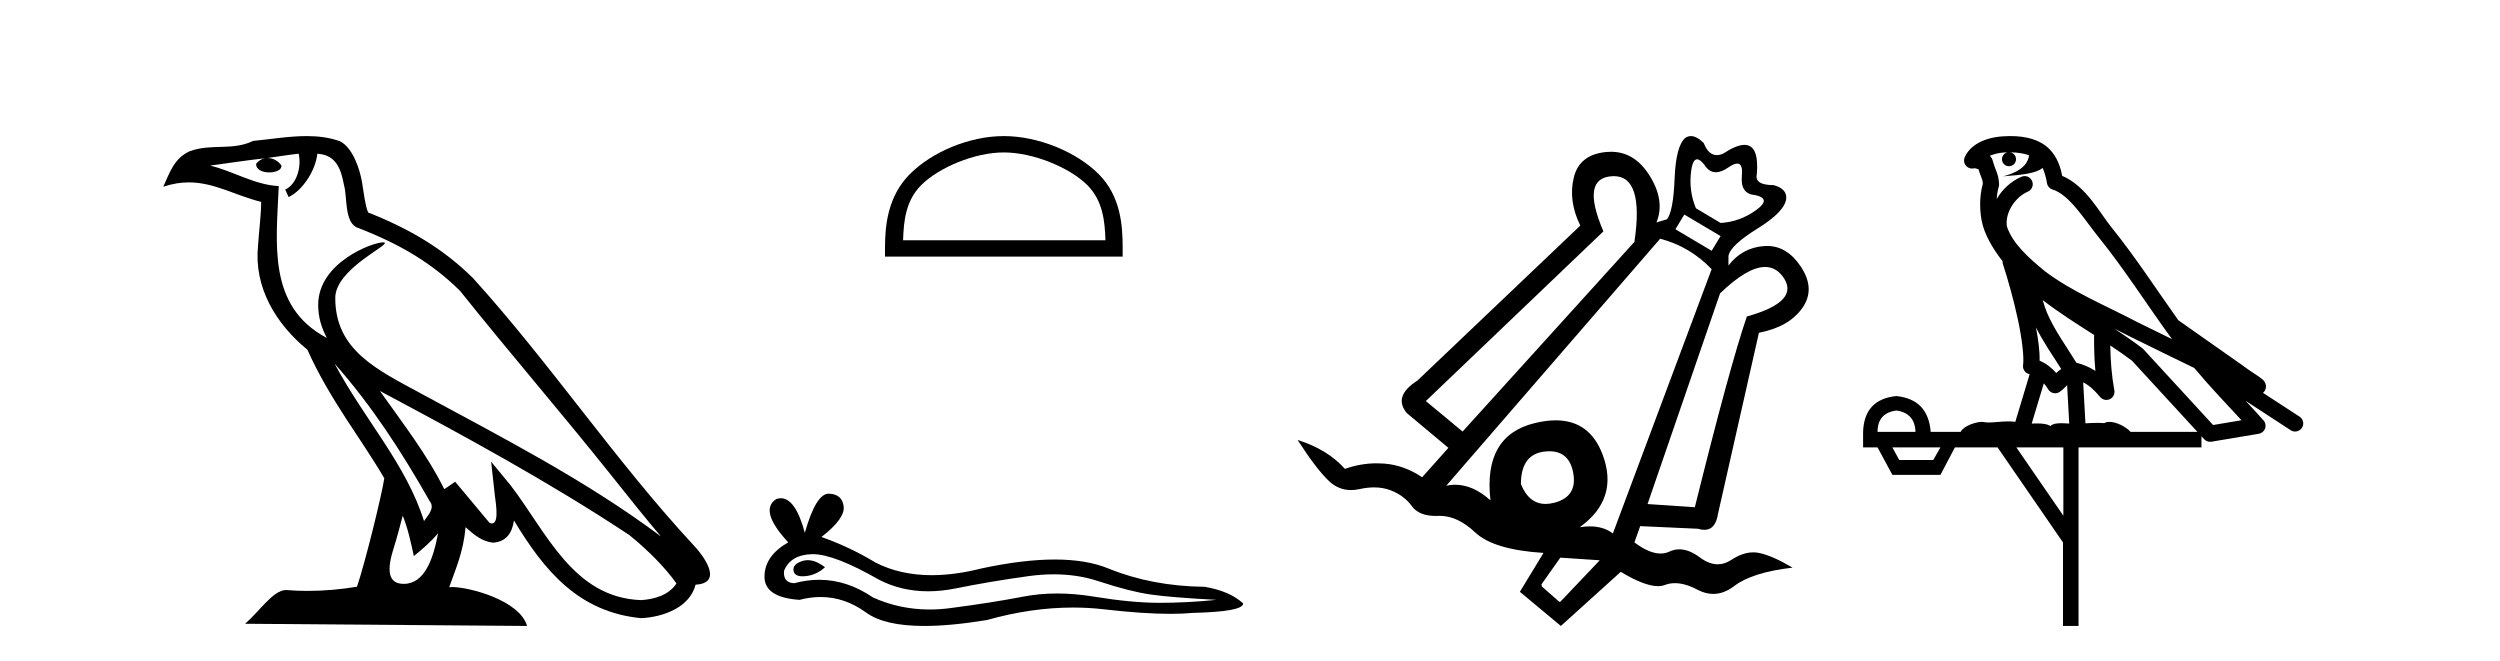
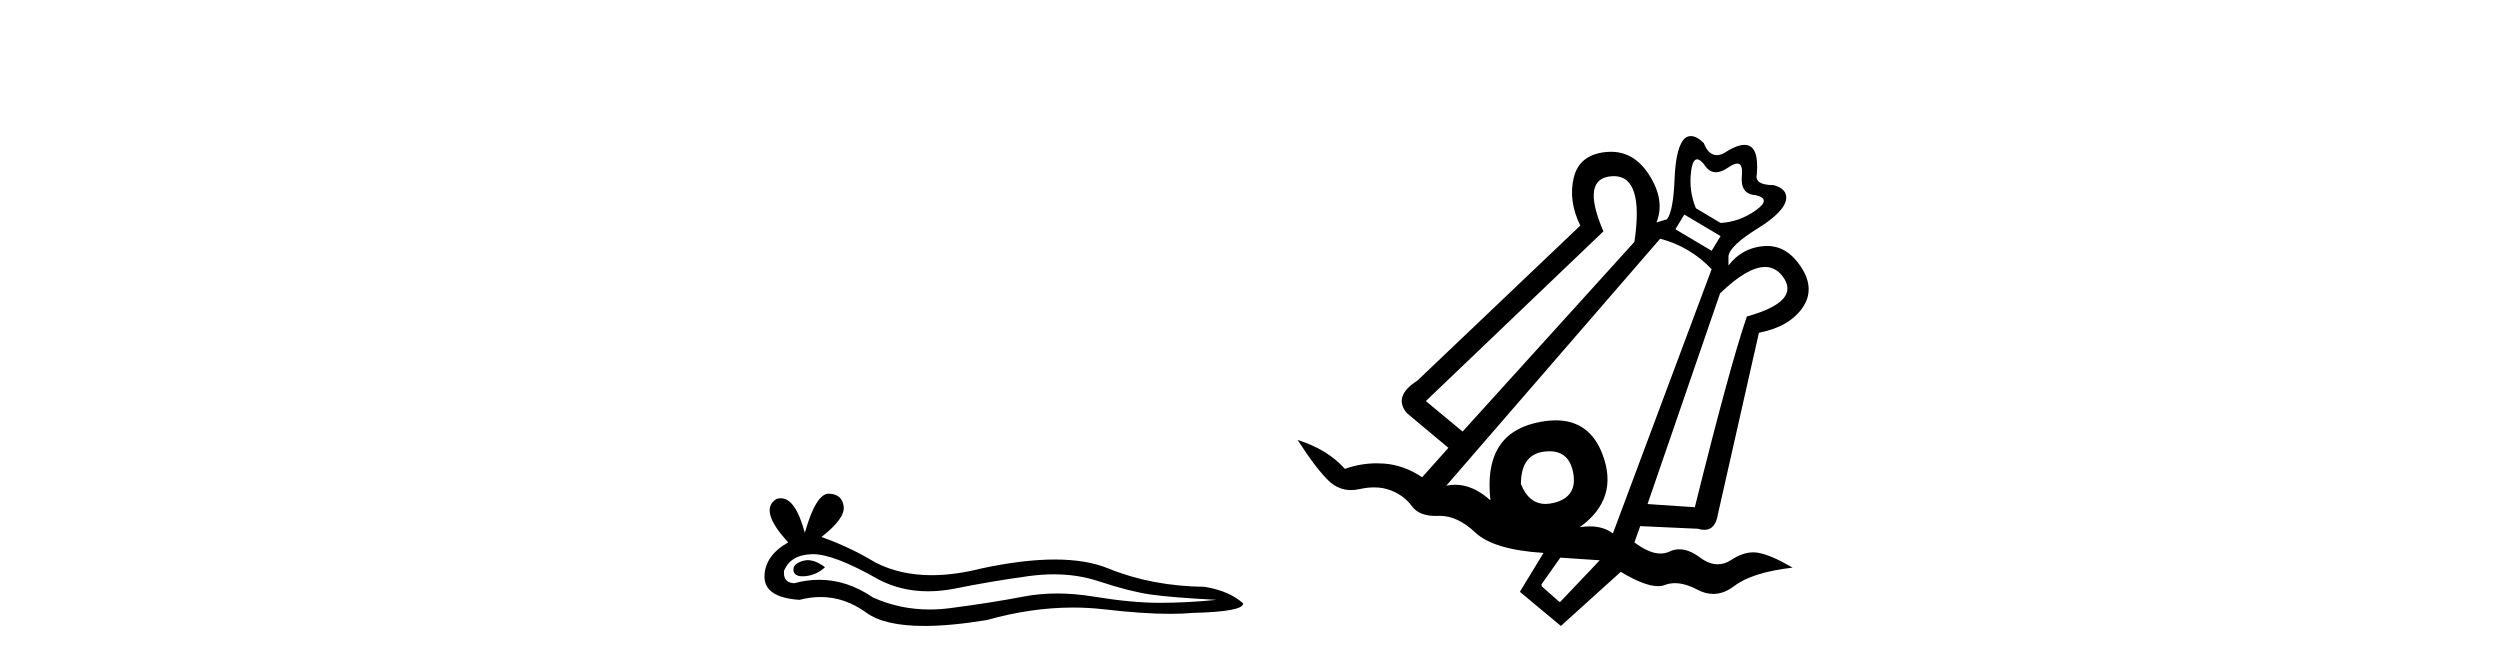
<svg xmlns="http://www.w3.org/2000/svg" width="155.0" height="41.0">
-   <path d="M 20.74 22.54 L 20.74 22.54 C 23.034 25.118 24.933 28.06 26.626 31.048 C 26.982 31.486 26.582 31.888 26.288 32.305 C 25.173 28.763 22.605 26.03 20.74 22.54 ZM 18.519 9.529 C 18.71 10.422 18.358 11.451 17.681 11.755 L 17.897 12.217 C 18.743 11.815 19.555 10.612 19.676 9.532 C 20.831 9.601 21.147 10.47 21.327 11.479 C 21.544 12.168 21.324 13.841 22.198 14.13 C 24.778 15.129 26.75 16.285 28.521 18.031 C 31.576 21.852 34.768 25.552 37.823 29.376 C 39.01 30.865 40.095 32.228 40.977 33.257 C 36.337 29.789 31.154 27.136 26.068 24.38 C 23.365 22.911 20.786 21.71 20.786 18.477 C 20.786 16.738 23.991 15.281 23.859 15.055 C 23.847 15.035 23.81 15.026 23.752 15.026 C 23.094 15.026 19.727 16.274 19.727 18.907 C 19.727 19.637 19.922 20.313 20.262 20.944 C 20.256 20.944 20.251 20.943 20.246 20.943 C 16.553 18.986 17.14 15.028 17.283 11.538 C 15.748 11.453 14.484 10.616 13.027 10.267 C 14.157 10.121 15.284 9.933 16.417 9.816 L 16.417 9.816 C 16.204 9.858 16.01 9.982 15.881 10.154 C 15.862 10.526 16.283 10.69 16.693 10.69 C 17.093 10.69 17.484 10.534 17.446 10.264 C 17.265 9.982 16.935 9.799 16.597 9.799 C 16.587 9.799 16.578 9.799 16.568 9.799 C 17.131 9.719 17.882 9.599 18.519 9.529 ZM 24.969 31.976 C 25.3 32.78 25.471 33.632 25.659 34.476 C 26.197 34.04 26.718 33.593 27.16 33.06 L 27.16 33.06 C 26.872 34.623 26.335 36.199 25.034 36.199 C 24.246 36.199 23.881 35.667 24.387 34.054 C 24.625 33.293 24.814 32.566 24.969 31.976 ZM 23.555 24.242 L 23.555 24.242 C 28.821 27.047 34.035 29.879 39.015 33.171 C 40.188 34.122 41.233 35.181 41.941 36.172 C 41.472 36.901 40.578 37.152 39.752 37.207 C 35.537 37.06 33.887 32.996 31.66 30.093 L 30.449 28.622 L 30.658 30.507 C 30.672 30.846 31.02 32.452 30.502 32.452 C 30.458 32.452 30.407 32.44 30.35 32.415 L 28.219 29.865 C 27.992 30.015 27.777 30.186 27.542 30.325 C 26.485 28.187 24.938 26.196 23.555 24.242 ZM 19.011 8.437 C 17.904 8.437 16.77 8.636 15.695 8.736 C 14.413 9.361 13.114 8.884 11.77 9.373 C 10.798 9.809 10.526 10.693 10.124 11.576 C 10.697 11.386 11.217 11.308 11.708 11.308 C 13.275 11.308 14.536 12.097 16.192 12.518 C 16.189 13.349 16.059 14.292 15.997 15.242 C 15.74 17.816 17.097 20.076 19.059 21.685 C 20.464 24.814 22.408 27.214 23.827 29.655 C 23.658 30.752 22.637 34.89 22.134 36.376 C 21.149 36.542 20.096 36.636 19.062 36.636 C 18.644 36.636 18.23 36.62 17.824 36.588 C 17.792 36.584 17.761 36.582 17.729 36.582 C 16.931 36.582 16.054 37.945 15.194 38.673 L 32.678 38.809 C 32.232 37.233 29.125 36.397 28.021 36.397 C 27.958 36.397 27.901 36.399 27.852 36.405 C 28.241 35.29 28.727 34.243 28.866 32.686 C 29.354 33.123 29.901 33.595 30.584 33.644 C 31.419 33.582 31.758 33.011 31.864 32.267 C 33.756 35.396 35.871 37.951 39.752 38.327 C 41.093 38.261 42.764 37.675 43.126 36.25 C 44.905 36.149 43.6 34.416 42.94 33.737 C 38.1 28.498 34.104 22.517 29.322 17.238 C 27.48 15.421 25.4 14.192 22.824 13.173 C 22.632 12.702 22.569 12.032 22.445 11.295 C 22.309 10.491 21.879 9.174 21.095 8.765 C 20.427 8.519 19.724 8.437 19.011 8.437 Z" style="fill:#000000;stroke:none" />
-   <path d="M 62.237 9.451 C 64.05 9.451 66.318 10.382 67.416 11.48 C 68.376 12.44 68.502 13.713 68.537 14.896 L 55.991 14.896 C 56.027 13.713 56.152 12.44 57.113 11.48 C 58.21 10.382 60.425 9.451 62.237 9.451 ZM 62.237 8.437 C 60.088 8.437 57.774 9.43 56.419 10.786 C 55.028 12.176 54.87 14.007 54.87 15.377 L 54.87 15.911 L 69.605 15.911 L 69.605 15.377 C 69.605 14.007 69.5 12.176 68.11 10.786 C 66.754 9.43 64.387 8.437 62.237 8.437 Z" style="fill:#000000;stroke:none" />
  <path d="M 50.081 34.73 Q 49.911 34.73 49.752 34.782 Q 49.126 34.984 49.2 35.389 Q 49.262 35.731 49.759 35.731 Q 49.849 35.731 49.954 35.72 Q 50.634 35.646 51.149 35.168 Q 50.574 34.73 50.081 34.73 ZM 50.4 34.358 Q 51.727 34.358 54.496 35.941 Q 55.885 36.66 57.541 36.66 Q 58.341 36.66 59.203 36.492 Q 61.373 36.051 63.764 35.72 Q 64.576 35.608 65.337 35.608 Q 66.816 35.608 68.103 36.033 Q 70.053 36.676 71.34 36.86 Q 72.627 37.044 75.422 37.191 Q 73.62 37.375 71.892 37.375 Q 70.163 37.375 67.809 36.989 Q 66.632 36.796 65.543 36.796 Q 64.453 36.796 63.451 36.989 Q 61.447 37.375 58.891 37.706 Q 58.252 37.789 57.635 37.789 Q 55.783 37.789 54.128 37.044 Q 52.521 35.947 50.79 35.947 Q 50.026 35.947 49.237 36.161 Q 48.538 36.125 48.611 35.389 Q 49.016 34.396 50.34 34.359 Q 50.369 34.358 50.4 34.358 ZM 51.383 30.607 Q 50.587 30.607 49.899 33.035 Q 49.323 30.891 48.412 30.891 Q 48.277 30.891 48.133 30.939 Q 47.03 31.638 48.869 33.624 Q 47.398 34.47 47.398 35.757 Q 47.398 37.044 49.568 37.191 Q 50.239 37.015 50.878 37.015 Q 52.378 37.015 53.705 37.982 Q 54.842 38.809 57.309 38.809 Q 58.953 38.809 61.189 38.442 Q 63.936 37.668 66.527 37.668 Q 67.51 37.668 68.471 37.78 Q 70.873 38.058 72.563 38.058 Q 73.33 38.058 73.951 38 Q 77.077 37.927 77.077 37.412 Q 76.231 36.639 74.687 36.382 Q 71.413 36.345 68.71 35.242 Q 67.359 34.69 65.396 34.69 Q 63.433 34.69 60.858 35.242 Q 59.198 35.661 57.767 35.661 Q 55.806 35.661 54.275 34.874 Q 52.694 33.918 50.928 33.293 Q 52.4 32.153 52.308 31.399 Q 52.216 30.645 51.407 30.608 Q 51.395 30.607 51.383 30.607 Z" style="fill:#000000;stroke:none" />
  <path d="M 105.22 9.878 Q 105.404 9.878 105.666 10.207 Q 105.958 10.68 106.387 10.68 Q 106.725 10.68 107.149 10.386 Q 107.5 10.142 107.708 10.142 Q 108.068 10.142 107.996 10.875 Q 107.882 12.031 108.826 12.096 Q 109.869 12.324 108.859 13.041 Q 107.849 13.758 106.676 13.823 L 105.145 12.911 Q 104.689 11.803 104.852 10.598 Q 104.949 9.878 105.22 9.878 ZM 104.428 13.302 L 106.676 14.637 L 106.122 15.549 L 103.875 14.214 L 104.428 13.302 ZM 100.055 10.921 Q 101.938 10.921 101.334 14.996 L 90.681 26.756 L 88.401 24.866 L 99.412 14.344 Q 97.978 11.021 99.965 10.924 Q 100.011 10.921 100.055 10.921 ZM 96.061 27.978 Q 97.289 27.978 97.538 29.313 Q 97.815 30.795 96.366 31.17 Q 96.081 31.244 95.828 31.244 Q 94.794 31.244 94.297 30.014 Q 94.297 28.157 95.779 27.994 Q 95.926 27.978 96.061 27.978 ZM 109.434 16.553 Q 110.083 16.553 110.52 17.129 Q 111.693 18.677 108.305 19.622 Q 107.263 22.651 105.08 31.447 L 102.148 31.251 L 106.644 18.188 Q 108.34 16.553 109.434 16.553 ZM 102.93 14.8 Q 104.787 15.289 106.122 16.69 L 99.998 33.076 Q 99.436 32.636 98.563 32.636 Q 98.271 32.636 97.946 32.685 Q 100.389 30.926 99.363 28.189 Q 98.565 26.061 96.456 26.061 Q 95.853 26.061 95.144 26.235 Q 91.951 27.016 92.408 31.023 Q 91.333 30.054 90.217 30.054 Q 89.945 30.054 89.671 30.111 L 102.93 14.8 ZM 96.74 34.574 L 99.184 34.737 L 96.74 37.311 L 96.675 37.311 L 95.6 36.366 L 95.568 36.236 L 96.74 34.574 ZM 104.837 8.437 Q 104.656 8.437 104.494 8.545 Q 103.907 9.034 103.826 11.07 Q 103.744 13.106 103.353 13.595 L 102.702 13.79 Q 103.256 12.422 102.246 10.842 Q 101.33 9.41 99.879 9.41 Q 99.73 9.41 99.574 9.425 Q 97.913 9.588 97.571 11.021 Q 97.229 12.455 97.978 13.986 L 87.879 23.596 Q 86.348 24.573 87.228 25.616 L 89.801 27.766 L 88.173 29.59 Q 87.065 28.841 85.827 28.743 Q 85.595 28.725 85.364 28.725 Q 84.363 28.725 83.384 29.069 Q 82.309 27.863 80.452 27.277 Q 81.625 29.101 82.406 29.834 Q 82.993 30.384 83.762 30.384 Q 84.019 30.384 84.296 30.323 Q 84.771 30.218 85.194 30.218 Q 85.76 30.218 86.234 30.404 Q 87.065 30.73 87.537 31.382 Q 87.977 31.988 89.008 31.988 Q 89.085 31.988 89.166 31.984 Q 89.216 31.982 89.267 31.982 Q 90.372 31.982 91.463 33.011 Q 92.603 34.086 95.698 34.281 L 94.232 36.692 L 96.773 38.809 L 100.487 35.454 Q 101.956 36.341 102.795 36.341 Q 103.035 36.341 103.223 36.268 Q 103.515 36.156 103.846 36.156 Q 104.474 36.156 105.243 36.562 Q 105.738 36.823 106.222 36.823 Q 106.883 36.823 107.523 36.333 Q 108.631 35.486 111.139 35.193 Q 109.869 34.444 109.054 34.281 Q 108.881 34.246 108.703 34.246 Q 108.046 34.246 107.328 34.721 Q 106.926 34.986 106.502 34.986 Q 105.964 34.986 105.389 34.558 Q 104.72 34.058 104.119 34.058 Q 103.8 34.058 103.5 34.2 Q 103.246 34.319 102.954 34.319 Q 102.253 34.319 101.334 33.63 L 101.692 32.62 L 105.275 32.783 Q 105.493 32.85 105.673 32.85 Q 106.359 32.85 106.513 31.87 L 109.054 20.631 Q 110.911 20.273 111.742 19.1 Q 112.573 17.928 111.66 16.543 Q 110.808 15.25 109.559 15.25 Q 109.47 15.25 109.38 15.256 Q 108.012 15.354 107.165 16.462 L 107.165 15.875 Q 107.263 15.224 108.973 14.165 Q 110.683 13.106 110.748 12.292 Q 110.781 11.705 109.966 11.477 Q 108.761 11.477 108.924 10.793 Q 109.071 8.982 108.157 8.982 Q 107.656 8.982 106.839 9.523 Q 106.626 9.617 106.442 9.617 Q 105.922 9.617 105.634 8.871 Q 105.199 8.437 104.837 8.437 Z" style="fill:#000000;stroke:none" />
-   <path d="M 124.635 9.444 C 125.089 9.448 125.487 9.513 125.803 9.628 C 125.75 10.005 125.518 10.588 124.195 10.932 C 125.427 10.843 126.231 10.742 126.646 10.414 C 126.796 10.752 126.877 11.134 126.913 11.353 C 126.944 11.541 127.079 11.696 127.261 11.752 C 128.315 12.075 129.241 13.629 130.131 14.728 C 131.732 16.707 133.119 18.912 134.665 21.026 C 133.951 20.676 133.239 20.326 132.522 19.976 C 130.528 18.928 128.482 18.102 126.774 16.81 C 125.78 15.983 124.796 15.129 124.427 14.04 C 124.299 13.201 124.927 12.229 125.722 11.883 C 125.939 11.792 126.064 11.563 126.023 11.332 C 125.981 11.1 125.785 10.928 125.55 10.918 C 125.543 10.918 125.536 10.918 125.528 10.918 C 125.457 10.918 125.386 10.933 125.321 10.963 C 124.685 11.24 124.141 11.735 123.795 12.342 C 123.812 12.085 123.849 11.822 123.921 11.585 C 123.939 11.529 123.946 11.47 123.943 11.411 C 123.926 11.099 123.873 10.882 123.804 10.698 C 123.736 10.514 123.661 10.35 123.538 9.924 C 123.509 9.821 123.447 9.73 123.362 9.665 C 123.598 9.561 123.895 9.477 124.252 9.454 C 124.324 9.449 124.393 9.449 124.462 9.447 L 124.462 9.447 C 124.268 9.49 124.122 9.664 124.122 9.872 C 124.122 10.112 124.317 10.307 124.558 10.307 C 124.798 10.307 124.994 10.112 124.994 9.872 C 124.994 9.658 124.839 9.481 124.635 9.444 ZM 126.649 18.609 C 127.671 19.396 128.764 20.083 129.835 20.769 C 129.827 21.509 129.845 22.253 129.914 22.999 C 129.565 22.771 129.182 22.6 128.738 22.492 C 128.078 21.42 127.354 20.432 126.912 19.384 C 126.82 19.167 126.734 18.896 126.649 18.609 ZM 126.23 20.299 C 126.69 21.223 127.278 22.054 127.796 22.877 C 127.697 22.944 127.607 23.014 127.535 23.082 C 127.517 23.099 127.507 23.111 127.489 23.128 C 127.205 22.8 126.857 22.534 126.454 22.361 C 126.47 21.773 126.375 21.065 126.23 20.299 ZM 131.09 20.376 L 131.09 20.376 C 131.42 20.539 131.747 20.703 132.068 20.872 C 132.073 20.874 132.077 20.876 132.082 20.878 C 133.398 21.52 134.714 22.18 136.046 22.816 C 136.985 23.947 137.997 24.996 138.973 26.055 C 138.386 26.154 137.799 26.252 137.212 26.351 C 135.771 24.783 134.329 23.216 132.888 21.648 C 132.868 21.626 132.845 21.606 132.822 21.588 C 132.259 21.162 131.677 20.763 131.09 20.376 ZM 126.717 23.766 C 126.815 23.877 126.906 24.001 126.99 24.141 C 127.062 24.261 127.182 24.345 127.32 24.373 C 127.353 24.38 127.386 24.383 127.42 24.383 C 127.524 24.383 127.627 24.35 127.714 24.288 C 127.924 24.135 128.053 23.989 128.162 23.876 L 128.292 26.261 C 128.124 26.25 127.953 26.239 127.793 26.239 C 127.511 26.239 127.264 26.275 127.121 26.42 C 126.952 26.29 126.648 26.253 126.271 26.253 C 126.173 26.253 126.072 26.256 125.966 26.26 L 126.717 23.766 ZM 117.574 25.452 C 118.336 25.556 118.731 25.997 118.761 26.774 L 116.408 26.774 C 116.408 25.997 116.797 25.556 117.574 25.452 ZM 130.838 21.42 L 130.838 21.42 C 131.3 21.727 131.752 22.039 132.184 22.365 C 133.535 23.835 134.887 25.304 136.238 26.774 L 132.093 26.774 C 131.805 26.454 131.219 26.157 130.784 26.157 C 130.66 26.157 130.549 26.181 130.461 26.235 C 130.323 26.223 130.178 26.218 130.028 26.218 C 129.793 26.218 129.546 26.23 129.297 26.245 L 129.157 23.705 L 129.157 23.705 C 129.536 23.898 129.844 24.18 130.213 24.618 C 130.311 24.734 130.452 24.796 130.597 24.796 C 130.669 24.796 130.742 24.78 130.811 24.748 C 131.016 24.651 131.131 24.427 131.09 24.203 C 130.92 23.286 130.851 22.359 130.838 21.42 ZM 120.308 27.738 L 119.86 28.522 L 117.753 28.522 L 117.327 27.738 ZM 127.928 27.738 L 127.928 31.974 L 125.014 27.738 ZM 124.648 8.437 C 124.632 8.437 124.615 8.437 124.599 8.437 C 124.463 8.438 124.326 8.443 124.188 8.452 L 124.188 8.452 C 123.017 8.528 122.138 9.003 121.813 9.749 C 121.737 9.923 121.766 10.125 121.888 10.271 C 121.984 10.387 122.126 10.451 122.273 10.451 C 122.311 10.451 122.35 10.447 122.388 10.438 C 122.418 10.431 122.424 10.427 122.429 10.427 C 122.435 10.427 122.441 10.432 122.479 10.441 C 122.516 10.449 122.578 10.467 122.662 10.489 C 122.754 10.772 122.824 10.942 122.864 11.049 C 122.909 11.17 122.924 11.213 122.936 11.386 C 122.675 12.318 122.776 13.254 122.873 13.729 C 123.034 14.516 123.521 15.378 124.158 16.194 C 124.156 16.255 124.162 16.316 124.182 16.375 C 124.49 17.319 124.85 18.6 125.106 19.795 C 125.363 20.99 125.5 22.136 125.431 22.638 C 125.395 22.892 125.558 23.132 125.807 23.194 C 125.818 23.197 125.828 23.201 125.838 23.203 L 124.949 26.155 C 124.805 26.133 124.658 26.126 124.512 26.126 C 124.079 26.126 123.652 26.195 123.31 26.195 C 123.197 26.195 123.092 26.187 123 26.167 C 122.97 26.16 122.931 26.157 122.885 26.157 C 122.528 26.157 121.778 26.375 121.558 26.774 L 119.703 26.774 C 119.598 25.429 118.889 24.69 117.574 24.555 C 116.244 24.69 115.556 25.429 115.512 26.774 L 115.512 27.738 L 116.408 27.738 L 117.327 29.441 L 120.308 29.441 L 121.204 27.738 L 123.849 27.738 L 127.906 33.632 L 127.906 38.809 L 128.869 38.809 L 128.869 27.738 L 136.49 27.738 L 136.49 27.048 C 136.546 27.109 136.602 27.17 136.658 27.23 C 136.754 27.335 136.888 27.392 137.027 27.392 C 137.055 27.392 137.082 27.39 137.11 27.386 C 138.089 27.221 139.067 27.057 140.046 26.893 C 140.226 26.863 140.376 26.737 140.437 26.564 C 140.498 26.392 140.46 26.2 140.338 26.064 C 139.972 25.655 139.601 25.253 139.23 24.854 L 139.23 24.854 L 142.025 26.674 C 142.11 26.729 142.205 26.756 142.299 26.756 C 142.463 26.756 142.624 26.675 142.72 26.527 C 142.871 26.295 142.805 25.984 142.573 25.833 L 140.304 24.356 C 140.352 24.317 140.398 24.268 140.433 24.202 C 140.514 24.047 140.493 23.886 140.466 23.803 C 140.439 23.72 140.409 23.679 140.386 23.647 C 140.292 23.519 140.244 23.498 140.177 23.446 C 140.111 23.395 140.037 23.343 139.956 23.288 C 139.795 23.178 139.609 23.056 139.448 22.949 C 139.288 22.842 139.138 22.73 139.133 22.726 C 139.118 22.711 139.101 22.698 139.084 22.686 C 137.746 21.745 136.407 20.805 135.07 19.865 C 135.066 19.862 135.061 19.86 135.057 19.857 C 133.698 17.95 132.411 15.95 130.911 14.096 C 130.18 13.194 129.329 11.524 127.853 10.901 C 127.772 10.459 127.589 9.754 127.037 9.217 C 126.442 8.638 125.58 8.437 124.648 8.437 Z" style="fill:#000000;stroke:none" />
</svg>